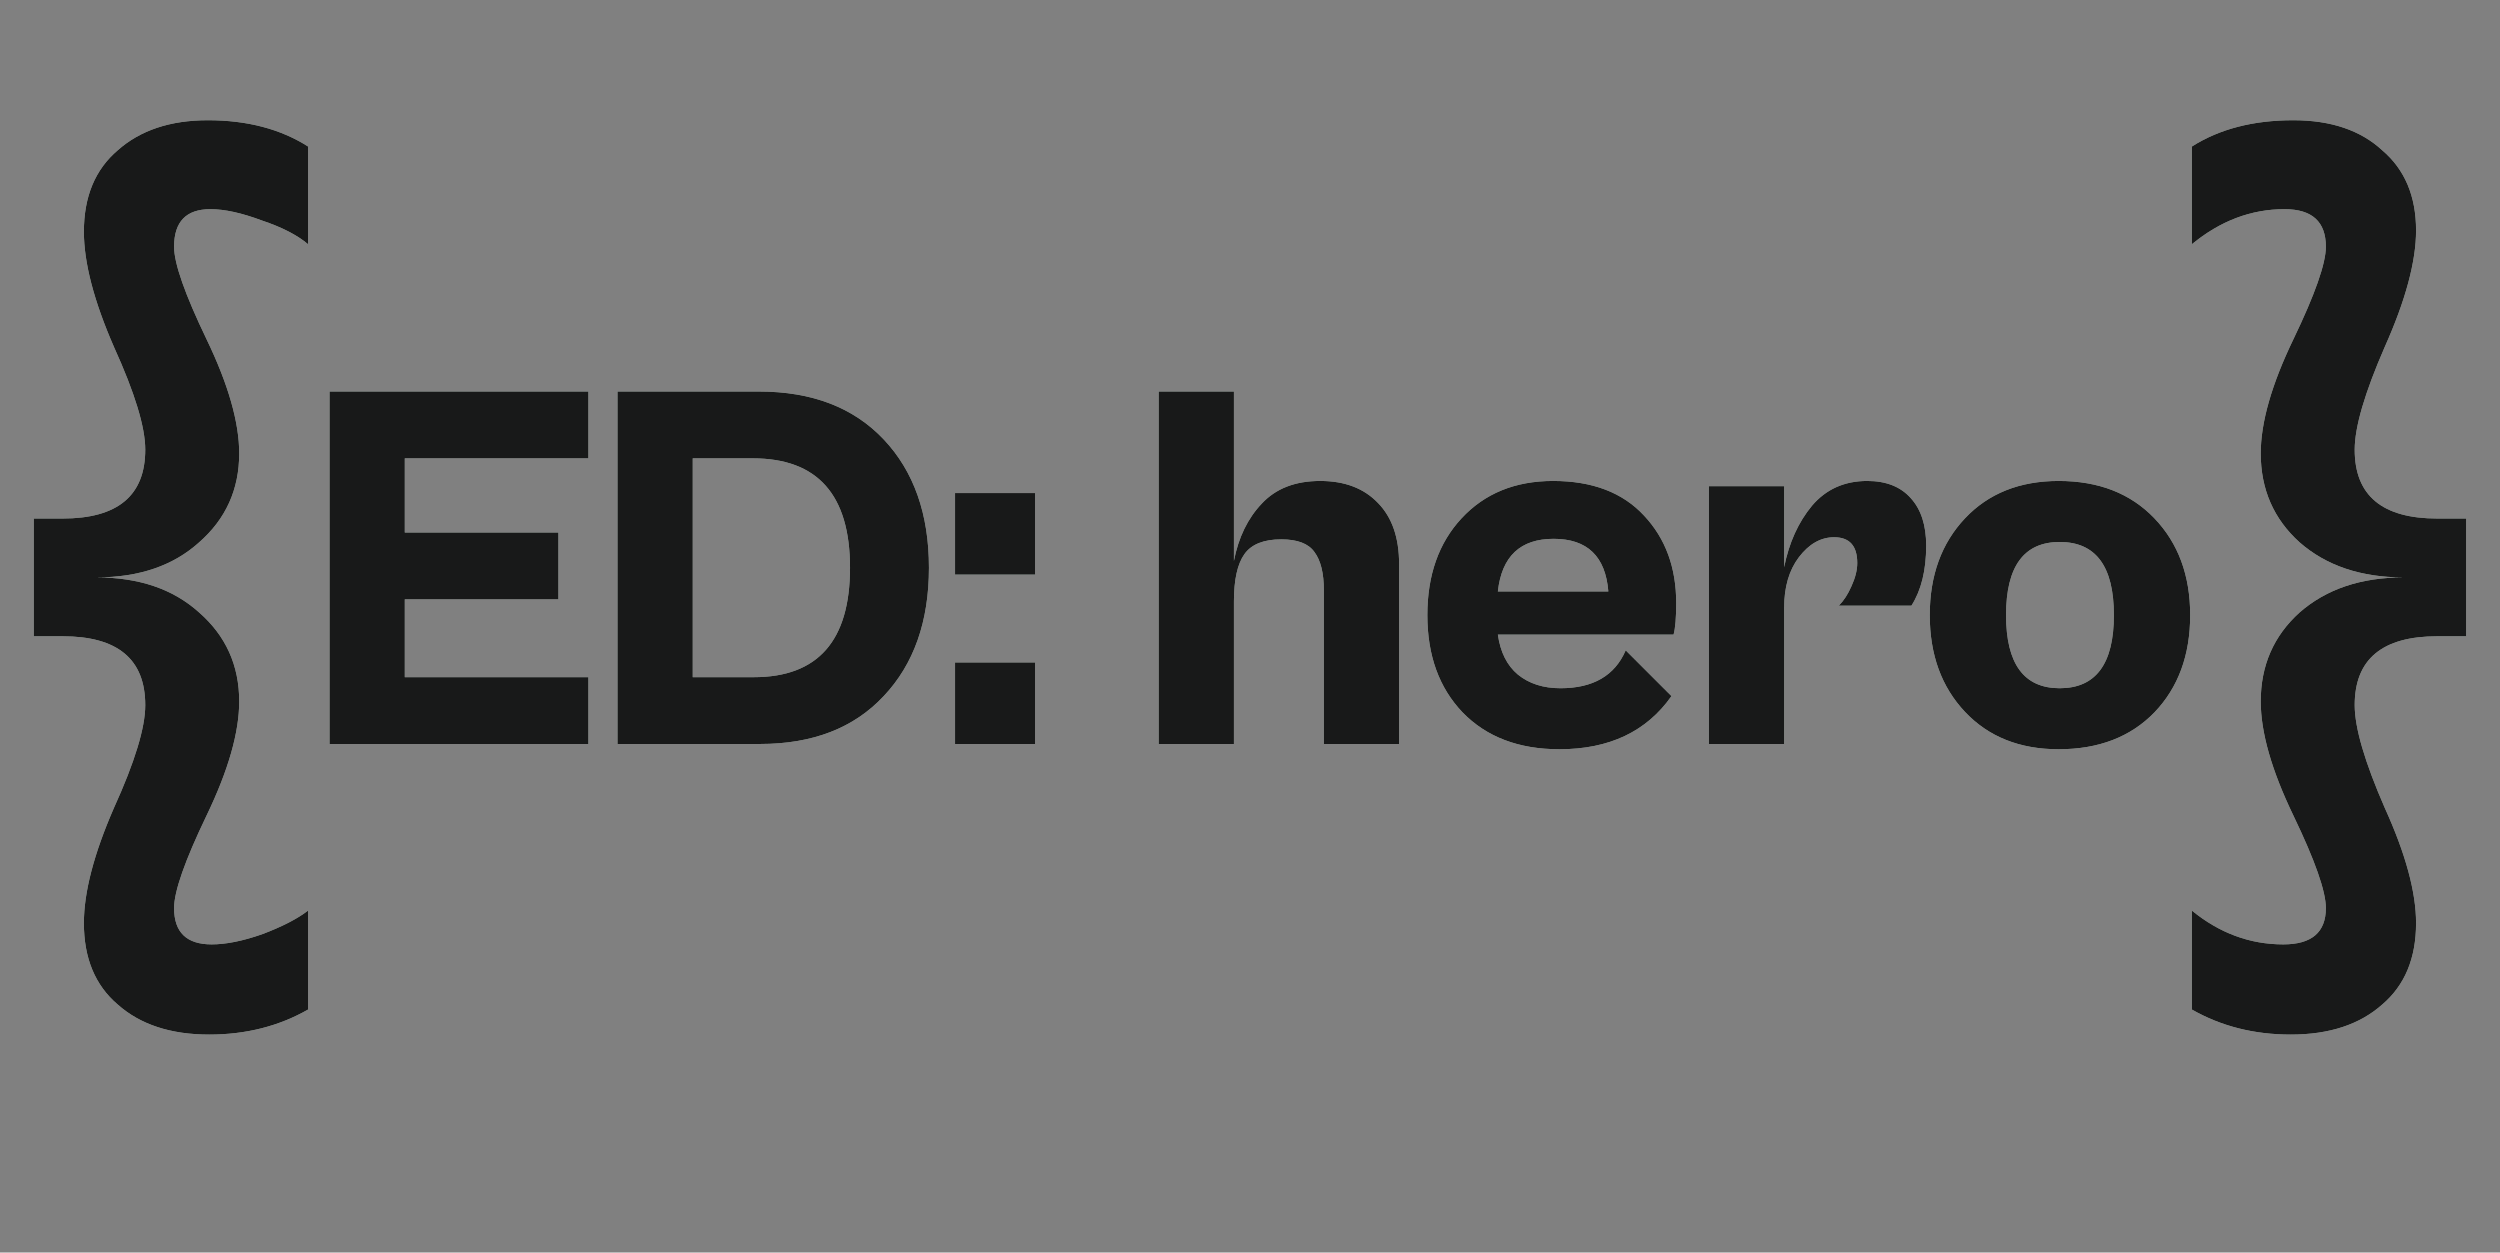
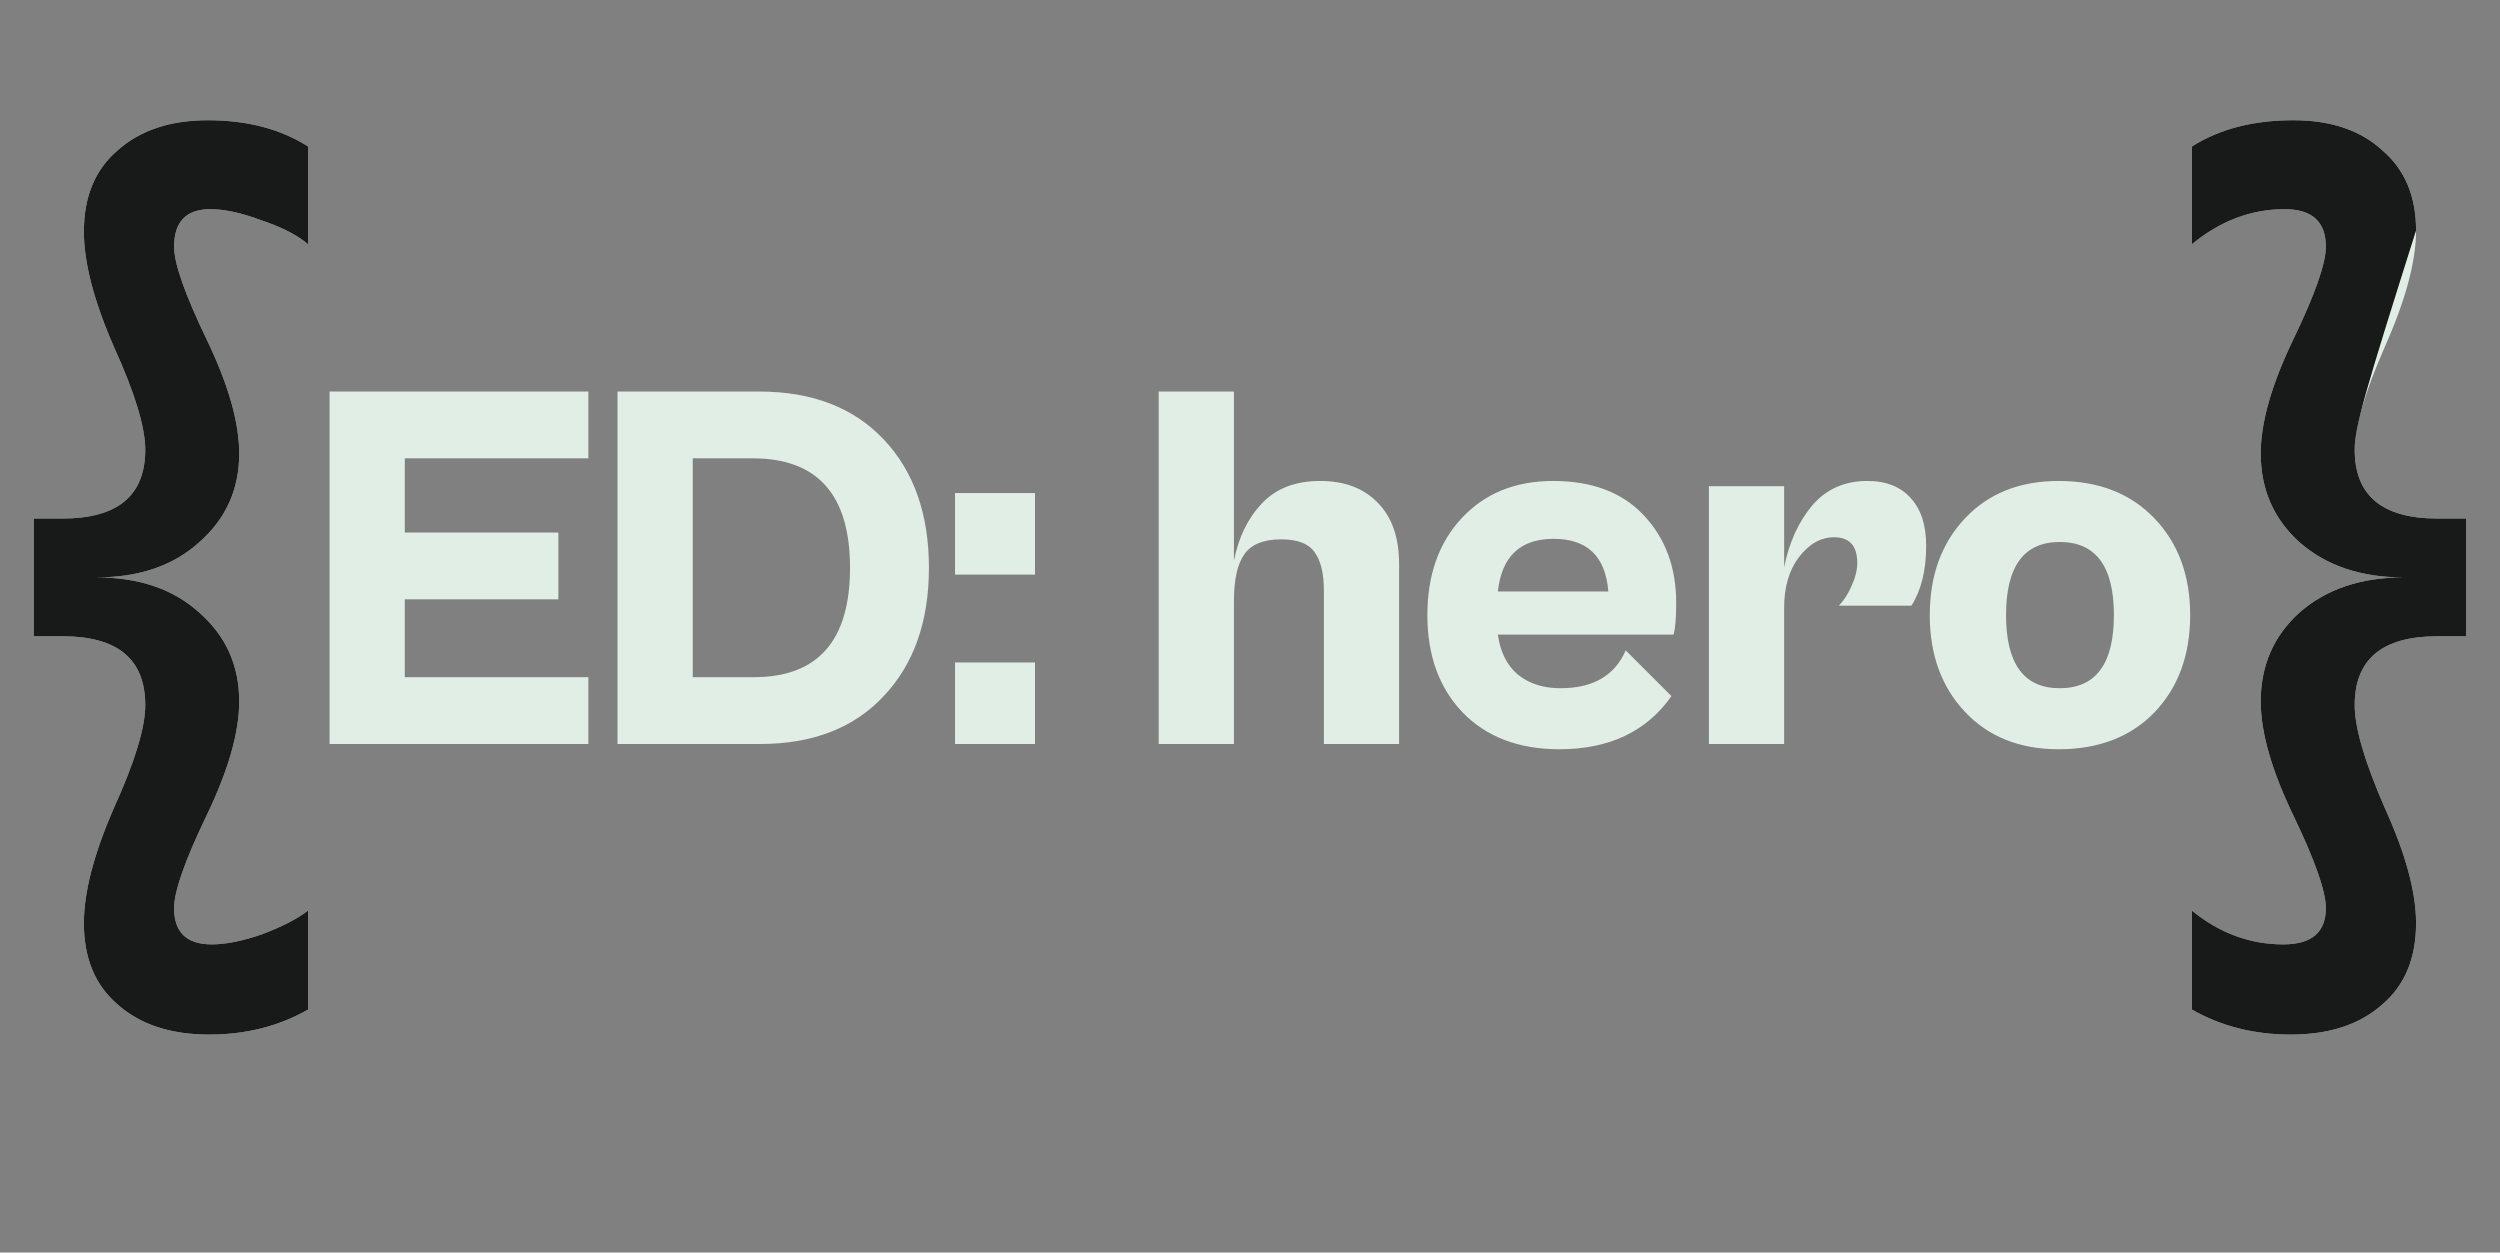
<svg xmlns="http://www.w3.org/2000/svg" width="998" height="500" viewBox="0 0 998 500" fill="none">
  <rect x="0" y="0" width="998" height="500" fill="#808080" stroke="none" />
  <path d="M234.88 297H131.56V156.3H234.88V182.97H161.59V212.58H222.91V239.25H161.59V270.33H234.88V297ZM303.42 297H246.51V156.3H303C324.14 156.3 340.73 162.67 352.77 175.41C364.81 188.15 370.83 205.23 370.83 226.65C370.83 248.07 364.81 265.15 352.77 277.89C340.87 290.63 324.42 297 303.42 297ZM300.48 182.97H276.54V270.33H300.9C326.52 270.33 339.33 255.77 339.33 226.65C339.33 197.53 326.38 182.97 300.48 182.97ZM413.174 229.38H381.254V196.83H413.174V229.38ZM413.174 297H381.254V264.45H413.174V297ZM492.582 297H462.552V156.3H492.582V223.92C494.402 214.54 498.112 206.91 503.712 201.03C509.312 195.01 517.082 192 527.022 192C536.822 192 544.522 194.94 550.122 200.82C555.722 206.56 558.522 214.68 558.522 225.18V297H528.492V235.68C528.492 228.82 527.232 223.71 524.712 220.35C522.332 216.99 517.922 215.31 511.482 215.31C504.482 215.31 499.582 217.27 496.782 221.19C493.982 225.11 492.582 231.41 492.582 240.09V297ZM622.517 299.1C606.277 299.1 593.397 294.2 583.877 284.4C574.497 274.6 569.807 261.65 569.807 245.55C569.807 229.59 574.357 216.71 583.457 206.91C592.697 196.97 604.877 192 619.997 192C635.677 192 647.787 196.62 656.327 205.86C664.867 214.96 669.137 226.58 669.137 240.72C669.137 246.6 668.787 250.8 668.087 253.32H597.947C598.927 260.32 601.587 265.64 605.927 269.28C610.407 272.92 616.077 274.74 622.937 274.74C635.957 274.74 644.637 269.7 648.977 259.62L667.247 277.89C657.307 292.03 642.397 299.1 622.517 299.1ZM620.207 215.1C606.907 215.1 599.487 222.1 597.947 236.1H642.047C640.927 222.1 633.647 215.1 620.207 215.1ZM712.229 297H682.199V194.1H712.229V226.44C714.189 216.64 717.899 208.45 723.359 201.87C728.959 195.29 736.309 192 745.409 192C752.969 192 758.779 194.31 762.839 198.93C766.899 203.41 768.929 209.71 768.929 217.83C768.929 227.63 766.969 235.61 763.049 241.77H734.069C736.029 239.81 737.709 237.22 739.109 234C740.649 230.64 741.419 227.56 741.419 224.76C741.419 217.9 738.339 214.47 732.179 214.47C726.859 214.47 722.169 217.13 718.109 222.45C714.189 227.63 712.229 234.35 712.229 242.61V297ZM821.816 299.1C806.276 299.1 793.816 294.13 784.436 284.19C775.056 274.25 770.366 261.37 770.366 245.55C770.366 229.73 775.056 216.85 784.436 206.91C793.816 196.97 806.276 192 821.816 192C837.776 192 850.516 196.97 860.036 206.91C869.556 216.85 874.316 229.73 874.316 245.55C874.316 261.51 869.556 274.46 860.036 284.4C850.516 294.2 837.776 299.1 821.816 299.1ZM822.236 274.74C836.656 274.74 843.866 265.01 843.866 245.55C843.866 226.09 836.656 216.36 822.236 216.36C807.956 216.36 800.816 226.09 800.816 245.55C800.816 265.01 807.956 274.74 822.236 274.74Z" fill="#E1EEE6" />
-   <path d="M234.88 297H131.56V156.3H234.88V182.97H161.59V212.58H222.91V239.25H161.59V270.33H234.88V297ZM303.42 297H246.51V156.3H303C324.14 156.3 340.73 162.67 352.77 175.41C364.81 188.15 370.83 205.23 370.83 226.65C370.83 248.07 364.81 265.15 352.77 277.89C340.87 290.63 324.42 297 303.42 297ZM300.48 182.97H276.54V270.33H300.9C326.52 270.33 339.33 255.77 339.33 226.65C339.33 197.53 326.38 182.97 300.48 182.97ZM413.174 229.38H381.254V196.83H413.174V229.38ZM413.174 297H381.254V264.45H413.174V297ZM492.582 297H462.552V156.3H492.582V223.92C494.402 214.54 498.112 206.91 503.712 201.03C509.312 195.01 517.082 192 527.022 192C536.822 192 544.522 194.94 550.122 200.82C555.722 206.56 558.522 214.68 558.522 225.18V297H528.492V235.68C528.492 228.82 527.232 223.71 524.712 220.35C522.332 216.99 517.922 215.31 511.482 215.31C504.482 215.31 499.582 217.27 496.782 221.19C493.982 225.11 492.582 231.41 492.582 240.09V297ZM622.517 299.1C606.277 299.1 593.397 294.2 583.877 284.4C574.497 274.6 569.807 261.65 569.807 245.55C569.807 229.59 574.357 216.71 583.457 206.91C592.697 196.97 604.877 192 619.997 192C635.677 192 647.787 196.62 656.327 205.86C664.867 214.96 669.137 226.58 669.137 240.72C669.137 246.6 668.787 250.8 668.087 253.32H597.947C598.927 260.32 601.587 265.64 605.927 269.28C610.407 272.92 616.077 274.74 622.937 274.74C635.957 274.74 644.637 269.7 648.977 259.62L667.247 277.89C657.307 292.03 642.397 299.1 622.517 299.1ZM620.207 215.1C606.907 215.1 599.487 222.1 597.947 236.1H642.047C640.927 222.1 633.647 215.1 620.207 215.1ZM712.229 297H682.199V194.1H712.229V226.44C714.189 216.64 717.899 208.45 723.359 201.87C728.959 195.29 736.309 192 745.409 192C752.969 192 758.779 194.31 762.839 198.93C766.899 203.41 768.929 209.71 768.929 217.83C768.929 227.63 766.969 235.61 763.049 241.77H734.069C736.029 239.81 737.709 237.22 739.109 234C740.649 230.64 741.419 227.56 741.419 224.76C741.419 217.9 738.339 214.47 732.179 214.47C726.859 214.47 722.169 217.13 718.109 222.45C714.189 227.63 712.229 234.35 712.229 242.61V297ZM821.816 299.1C806.276 299.1 793.816 294.13 784.436 284.19C775.056 274.25 770.366 261.37 770.366 245.55C770.366 229.73 775.056 216.85 784.436 206.91C793.816 196.97 806.276 192 821.816 192C837.776 192 850.516 196.97 860.036 206.91C869.556 216.85 874.316 229.73 874.316 245.55C874.316 261.51 869.556 274.46 860.036 284.4C850.516 294.2 837.776 299.1 821.816 299.1ZM822.236 274.74C836.656 274.74 843.866 265.01 843.866 245.55C843.866 226.09 836.656 216.36 822.236 216.36C807.956 216.36 800.816 226.09 800.816 245.55C800.816 265.01 807.956 274.74 822.236 274.74Z" fill="#181919" />
  <path d="M83.49 413C68.157 413 55.99 409 46.99 401C37.99 393.333 33.49 382.5 33.49 368.5C33.49 356.167 37.49 340.833 45.49 322.5C53.824 304.167 57.99 290.5 57.99 281.5C57.99 263.167 46.99 254 24.99 254H13.49V207H24.99C46.99 207 57.99 197.833 57.99 179.5C57.99 170.5 53.824 156.833 45.49 138.5C37.49 120.167 33.49 104.833 33.49 92.5C33.49 78.5 37.99 67.667 46.99 60C55.99 52 67.99 48 82.99 48C98.657 48 111.99 51.5 122.99 58.5V97.5C118.657 93.833 112.49 90.667 104.49 88C96.49 85 89.657 83.5 83.99 83.5C74.324 83.5 69.49 88.5 69.49 98.5C69.49 105.167 73.824 117.5 82.49 135.5C91.157 153.5 95.49 168.667 95.49 181C95.49 195.333 90.157 207.167 79.49 216.5C69.157 225.833 55.49 230.5 38.49 230.5C55.49 230.5 69.157 235.167 79.49 244.5C90.157 253.833 95.49 265.667 95.49 280C95.49 292.333 91.157 307.5 82.49 325.5C73.824 343.5 69.49 355.833 69.49 362.5C69.49 372.167 74.49 377 84.49 377C90.157 377 96.824 375.667 104.49 373C112.49 370 118.657 366.833 122.99 363.5V403C111.324 409.667 98.157 413 83.49 413Z" fill="#E1EEE6" />
  <path d="M83.49 413C68.157 413 55.99 409 46.99 401C37.99 393.333 33.49 382.5 33.49 368.5C33.49 356.167 37.49 340.833 45.49 322.5C53.824 304.167 57.99 290.5 57.99 281.5C57.99 263.167 46.99 254 24.99 254H13.49V207H24.99C46.99 207 57.99 197.833 57.99 179.5C57.99 170.5 53.824 156.833 45.49 138.5C37.49 120.167 33.49 104.833 33.49 92.5C33.49 78.5 37.99 67.667 46.99 60C55.99 52 67.99 48 82.99 48C98.657 48 111.99 51.5 122.99 58.5V97.5C118.657 93.833 112.49 90.667 104.49 88C96.49 85 89.657 83.5 83.99 83.5C74.324 83.5 69.49 88.5 69.49 98.5C69.49 105.167 73.824 117.5 82.49 135.5C91.157 153.5 95.49 168.667 95.49 181C95.49 195.333 90.157 207.167 79.49 216.5C69.157 225.833 55.49 230.5 38.49 230.5C55.49 230.5 69.157 235.167 79.49 244.5C90.157 253.833 95.49 265.667 95.49 280C95.49 292.333 91.157 307.5 82.49 325.5C73.824 343.5 69.49 355.833 69.49 362.5C69.49 372.167 74.49 377 84.49 377C90.157 377 96.824 375.667 104.49 373C112.49 370 118.657 366.833 122.99 363.5V403C111.324 409.667 98.157 413 83.49 413Z" fill="#181919" />
  <path d="M914.49 413C899.824 413 886.657 409.667 874.99 403V363.5C885.99 372.5 898.157 377 911.49 377C922.824 377 928.49 372.167 928.49 362.5C928.49 355.833 924.157 343.5 915.49 325.5C906.824 307.5 902.49 292.333 902.49 280C902.49 265.667 907.657 253.833 917.99 244.5C928.657 235.167 942.49 230.5 959.49 230.5C942.49 230.5 928.657 225.833 917.99 216.5C907.657 207.167 902.49 195.333 902.49 181C902.49 168.667 906.824 153.5 915.49 135.5C924.157 117.5 928.49 105.167 928.49 98.5C928.49 88.5 922.99 83.5 911.99 83.5C898.657 83.5 886.324 88.167 874.99 97.5V58.5C885.99 51.5 899.49 48 915.49 48C930.49 48 942.324 52 950.99 60C959.99 67.667 964.49 78.333 964.49 92C964.49 104.333 960.324 119.833 951.99 138.5C943.99 156.833 939.99 170.5 939.99 179.5C939.99 197.833 950.99 207 972.99 207H984.49V254H972.99C950.99 254 939.99 263.167 939.99 281.5C939.99 290.5 943.99 304.167 951.99 322.5C960.324 340.833 964.49 356.167 964.49 368.5C964.49 382.5 959.99 393.333 950.99 401C941.99 409 929.824 413 914.49 413Z" fill="#E1EEE6" />
-   <path d="M914.49 413C899.824 413 886.657 409.667 874.99 403V363.5C885.99 372.5 898.157 377 911.49 377C922.824 377 928.49 372.167 928.49 362.5C928.49 355.833 924.157 343.5 915.49 325.5C906.824 307.5 902.49 292.333 902.49 280C902.49 265.667 907.657 253.833 917.99 244.5C928.657 235.167 942.49 230.5 959.49 230.5C942.49 230.5 928.657 225.833 917.99 216.5C907.657 207.167 902.49 195.333 902.49 181C902.49 168.667 906.824 153.5 915.49 135.5C924.157 117.5 928.49 105.167 928.49 98.5C928.49 88.5 922.99 83.5 911.99 83.5C898.657 83.5 886.324 88.167 874.99 97.5V58.5C885.99 51.5 899.49 48 915.49 48C930.49 48 942.324 52 950.99 60C959.99 67.667 964.49 78.333 964.49 92C964.49 104.333 960.324 119.833 951.99 138.5C943.99 156.833 939.99 170.5 939.99 179.5C939.99 197.833 950.99 207 972.99 207H984.49V254H972.99C950.99 254 939.99 263.167 939.99 281.5C939.99 290.5 943.99 304.167 951.99 322.5C960.324 340.833 964.49 356.167 964.49 368.5C964.49 382.5 959.99 393.333 950.99 401C941.99 409 929.824 413 914.49 413Z" fill="#181919" />
+   <path d="M914.49 413C899.824 413 886.657 409.667 874.99 403V363.5C885.99 372.5 898.157 377 911.49 377C922.824 377 928.49 372.167 928.49 362.5C928.49 355.833 924.157 343.5 915.49 325.5C906.824 307.5 902.49 292.333 902.49 280C902.49 265.667 907.657 253.833 917.99 244.5C928.657 235.167 942.49 230.5 959.49 230.5C942.49 230.5 928.657 225.833 917.99 216.5C907.657 207.167 902.49 195.333 902.49 181C902.49 168.667 906.824 153.5 915.49 135.5C924.157 117.5 928.49 105.167 928.49 98.5C928.49 88.5 922.99 83.5 911.99 83.5C898.657 83.5 886.324 88.167 874.99 97.5V58.5C885.99 51.5 899.49 48 915.49 48C930.49 48 942.324 52 950.99 60C959.99 67.667 964.49 78.333 964.49 92C943.99 156.833 939.99 170.5 939.99 179.5C939.99 197.833 950.99 207 972.99 207H984.49V254H972.99C950.99 254 939.99 263.167 939.99 281.5C939.99 290.5 943.99 304.167 951.99 322.5C960.324 340.833 964.49 356.167 964.49 368.5C964.49 382.5 959.99 393.333 950.99 401C941.99 409 929.824 413 914.49 413Z" fill="#181919" />
</svg>